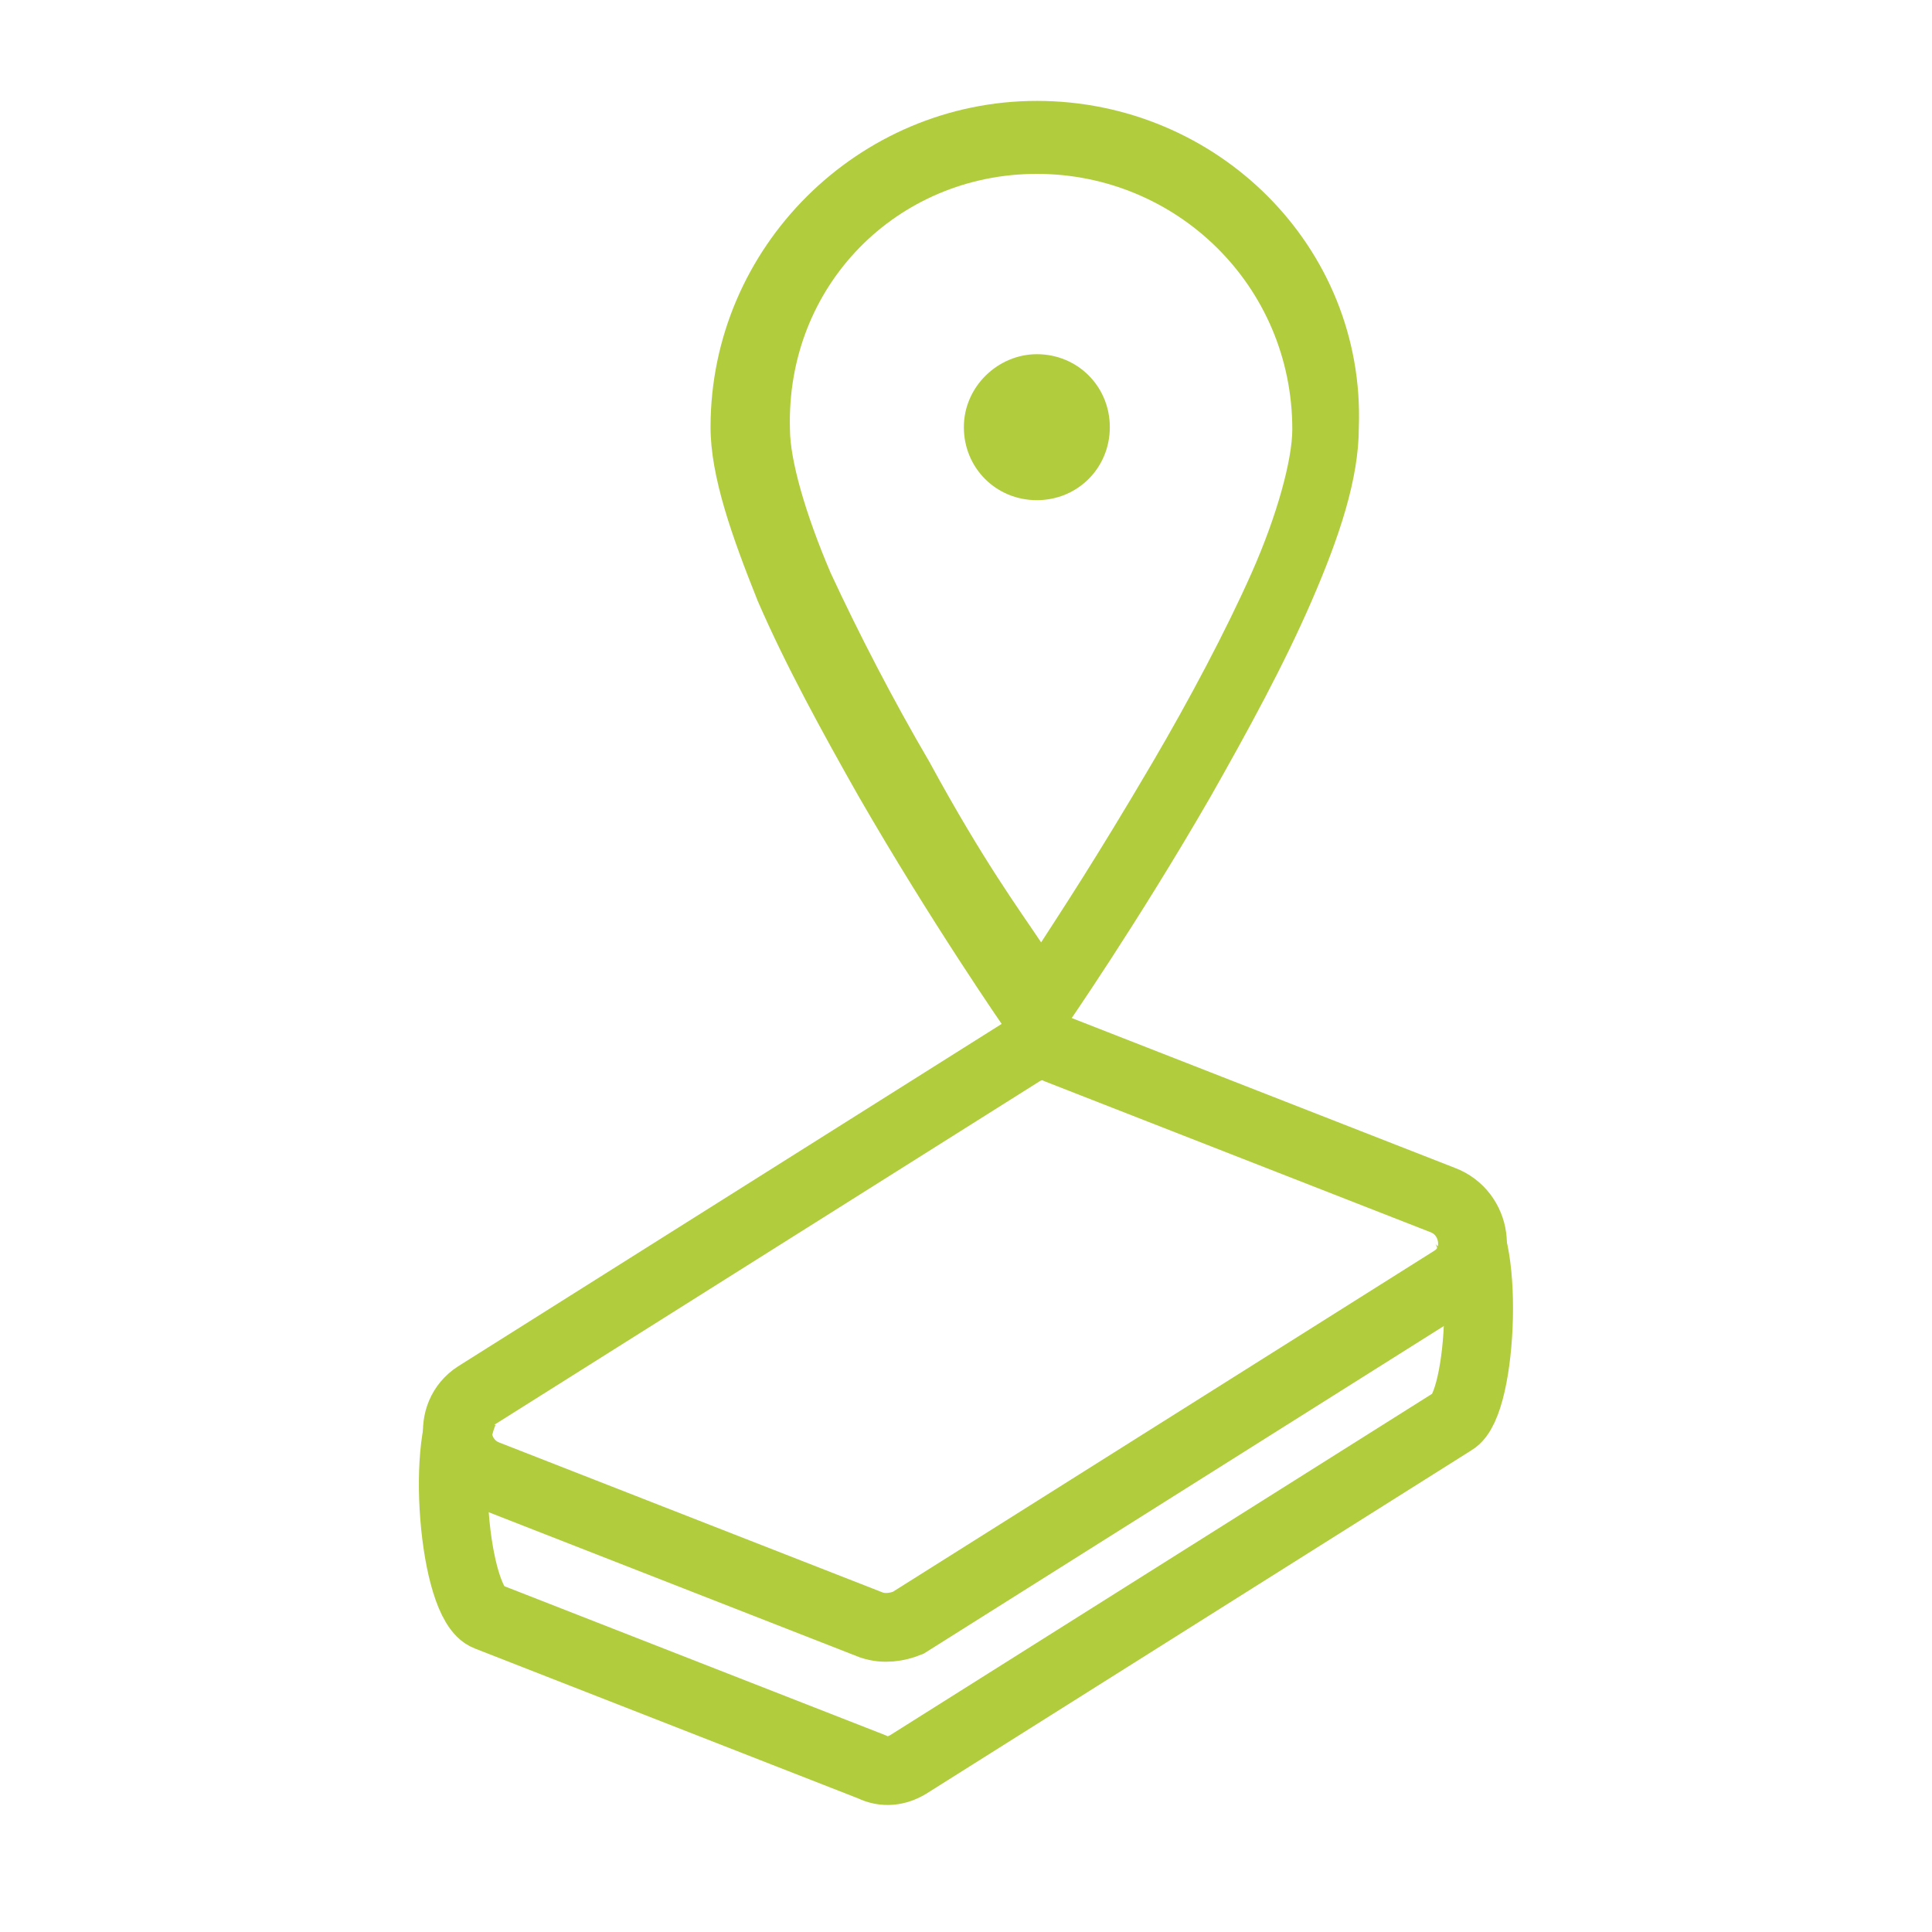
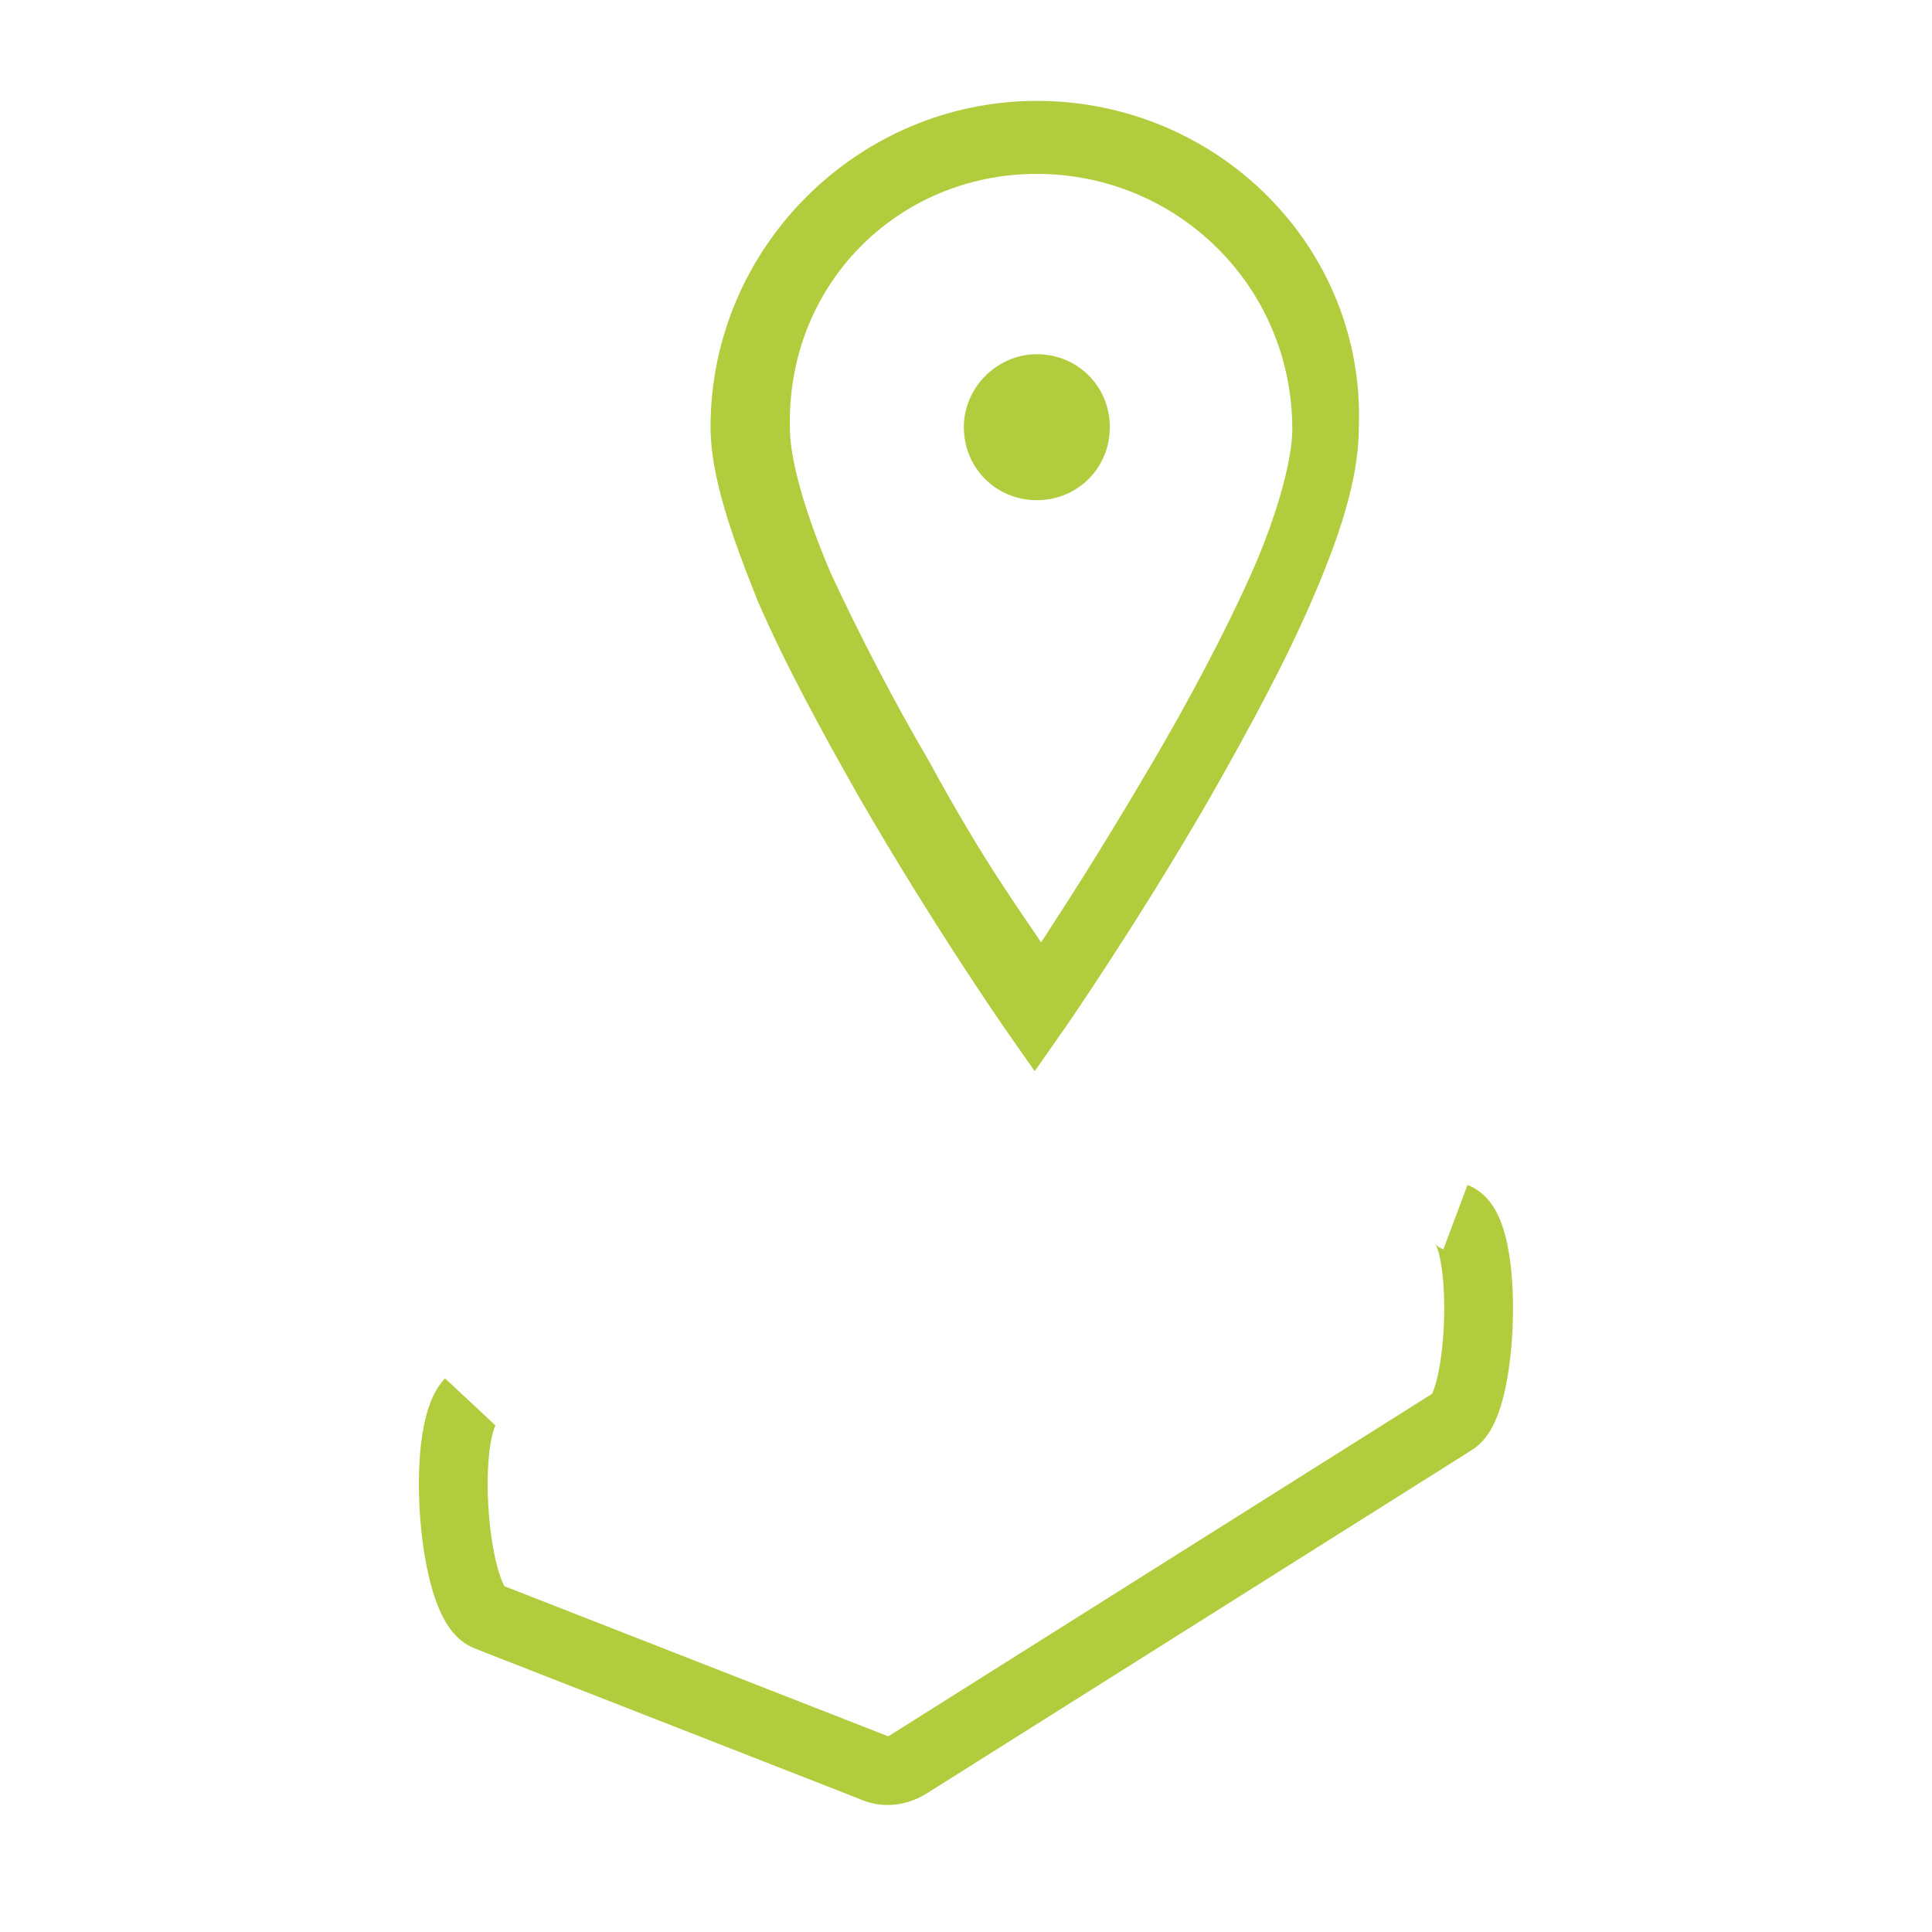
<svg xmlns="http://www.w3.org/2000/svg" width="90" height="90" viewBox="0 0 90 90" fill="none">
  <path d="M48.3 4.7C40 4.7 33.1 11.5 33.1 19.9C33.1 22.2 34.1 25 35.3 28C36.6 31 38.3 34.1 40 37.1C43.4 43 46.8 47.9 46.8 47.9L48.2 49.9L49.6 47.9C49.6 47.9 53 43 56.4 37.1C58.1 34.1 59.8 31 61.1 28C62.4 25 63.3 22.3 63.3 19.9C63.6 11.5 56.7 4.7 48.3 4.7ZM48.3 8.1C54.8 8.1 60.2 13.3 60.2 20C60.2 21.4 59.5 24 58.3 26.7C57.1 29.4 55.4 32.6 53.7 35.5C51 40.1 49.4 42.5 48.5 43.9C47.5 42.4 45.8 40.1 43.3 35.5C41.6 32.6 40 29.5 38.7 26.7C37.5 23.9 36.8 21.4 36.8 20C36.6 13.3 41.8 8.1 48.3 8.1ZM48.3 16.5C46.5 16.5 44.9 18 44.9 19.9C44.9 21.8 46.4 23.3 48.3 23.3C50.2 23.3 51.7 21.8 51.7 19.9C51.7 18 50.2 16.5 48.3 16.5Z" fill="#B1CC3D" />
-   <path d="M40.6 75.7L22.7 68.7C21.1 68.1 20.8 65.9 22.2 65L47.6 49C48.1 48.7 48.7 48.6 49.3 48.9L67.2 55.9C68.8 56.5 69.1 58.7 67.7 59.6L42.3 75.6C41.8 75.8 41.2 75.9 40.6 75.7Z" stroke="#B1CC3D" stroke-width="3.204" stroke-miterlimit="10" />
  <path d="M67.8 56.7C69.4 57.3 69.1 65.4 67.7 66.2L42.3 82.2C41.8 82.5 41.2 82.6 40.6 82.3L22.7 75.3C21.1 74.7 20.5 66.8 21.9 65.3" stroke="#B1CC3D" stroke-width="3.204" stroke-miterlimit="10" />
</svg>